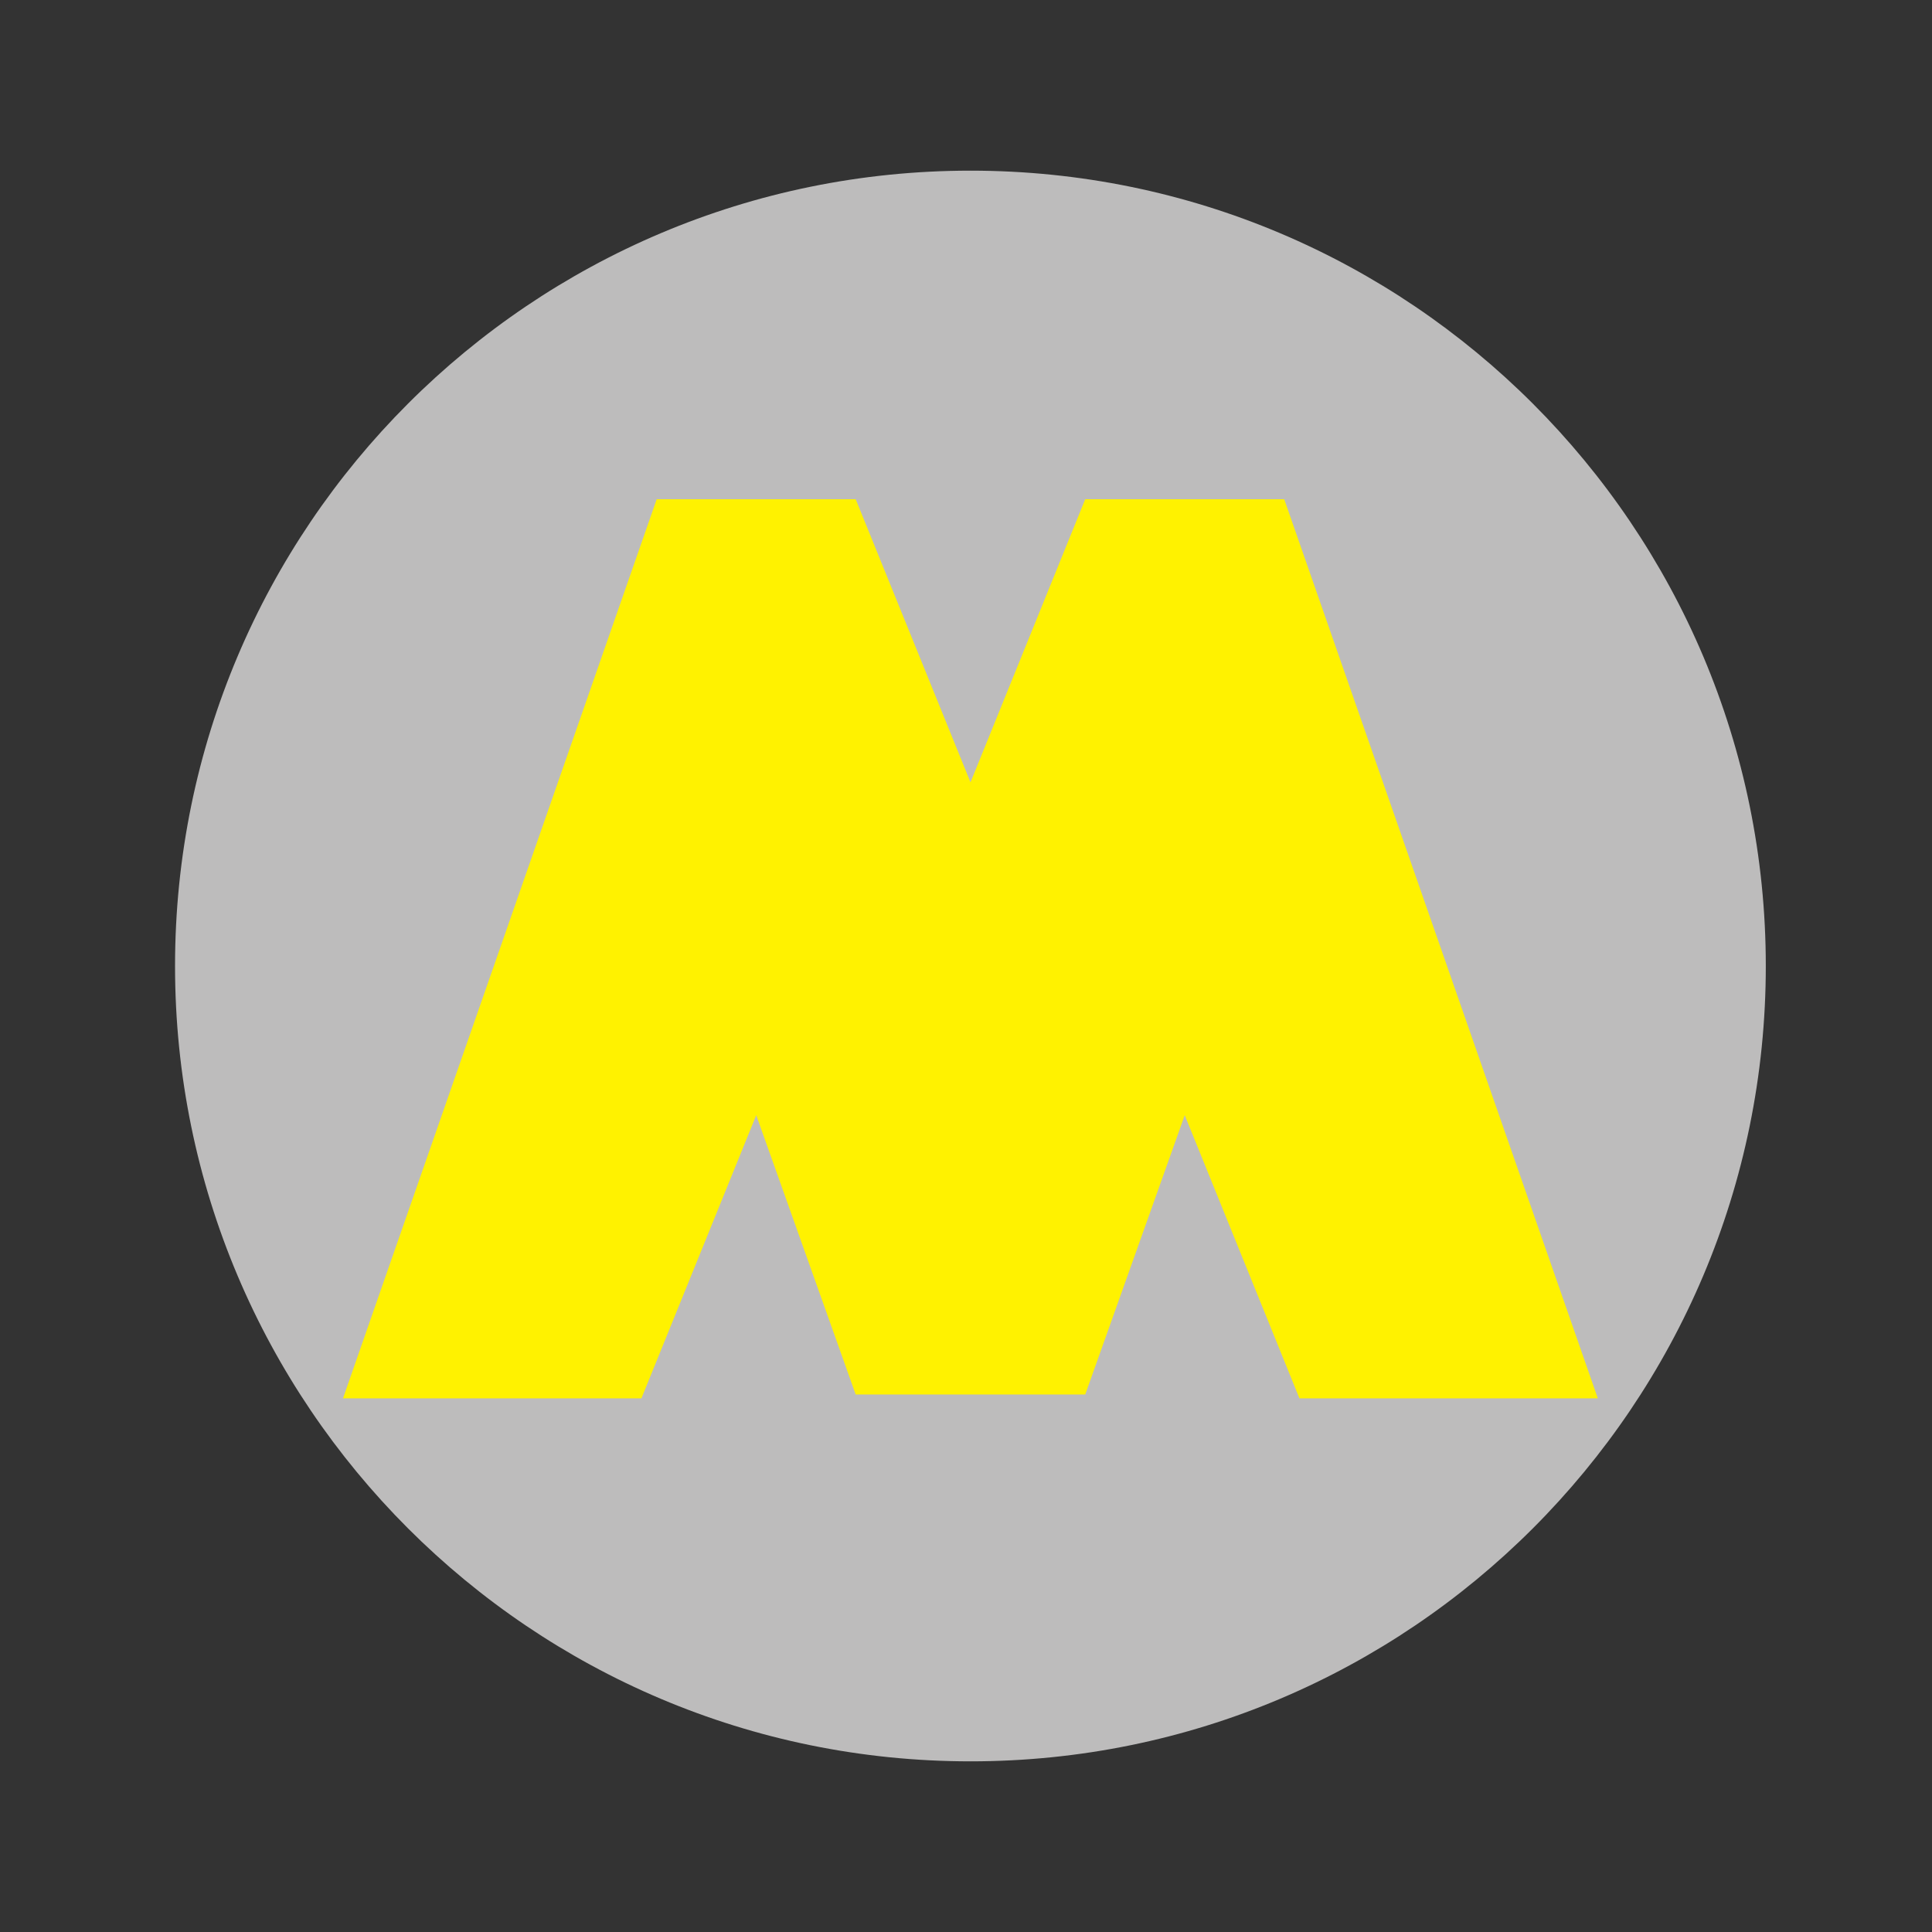
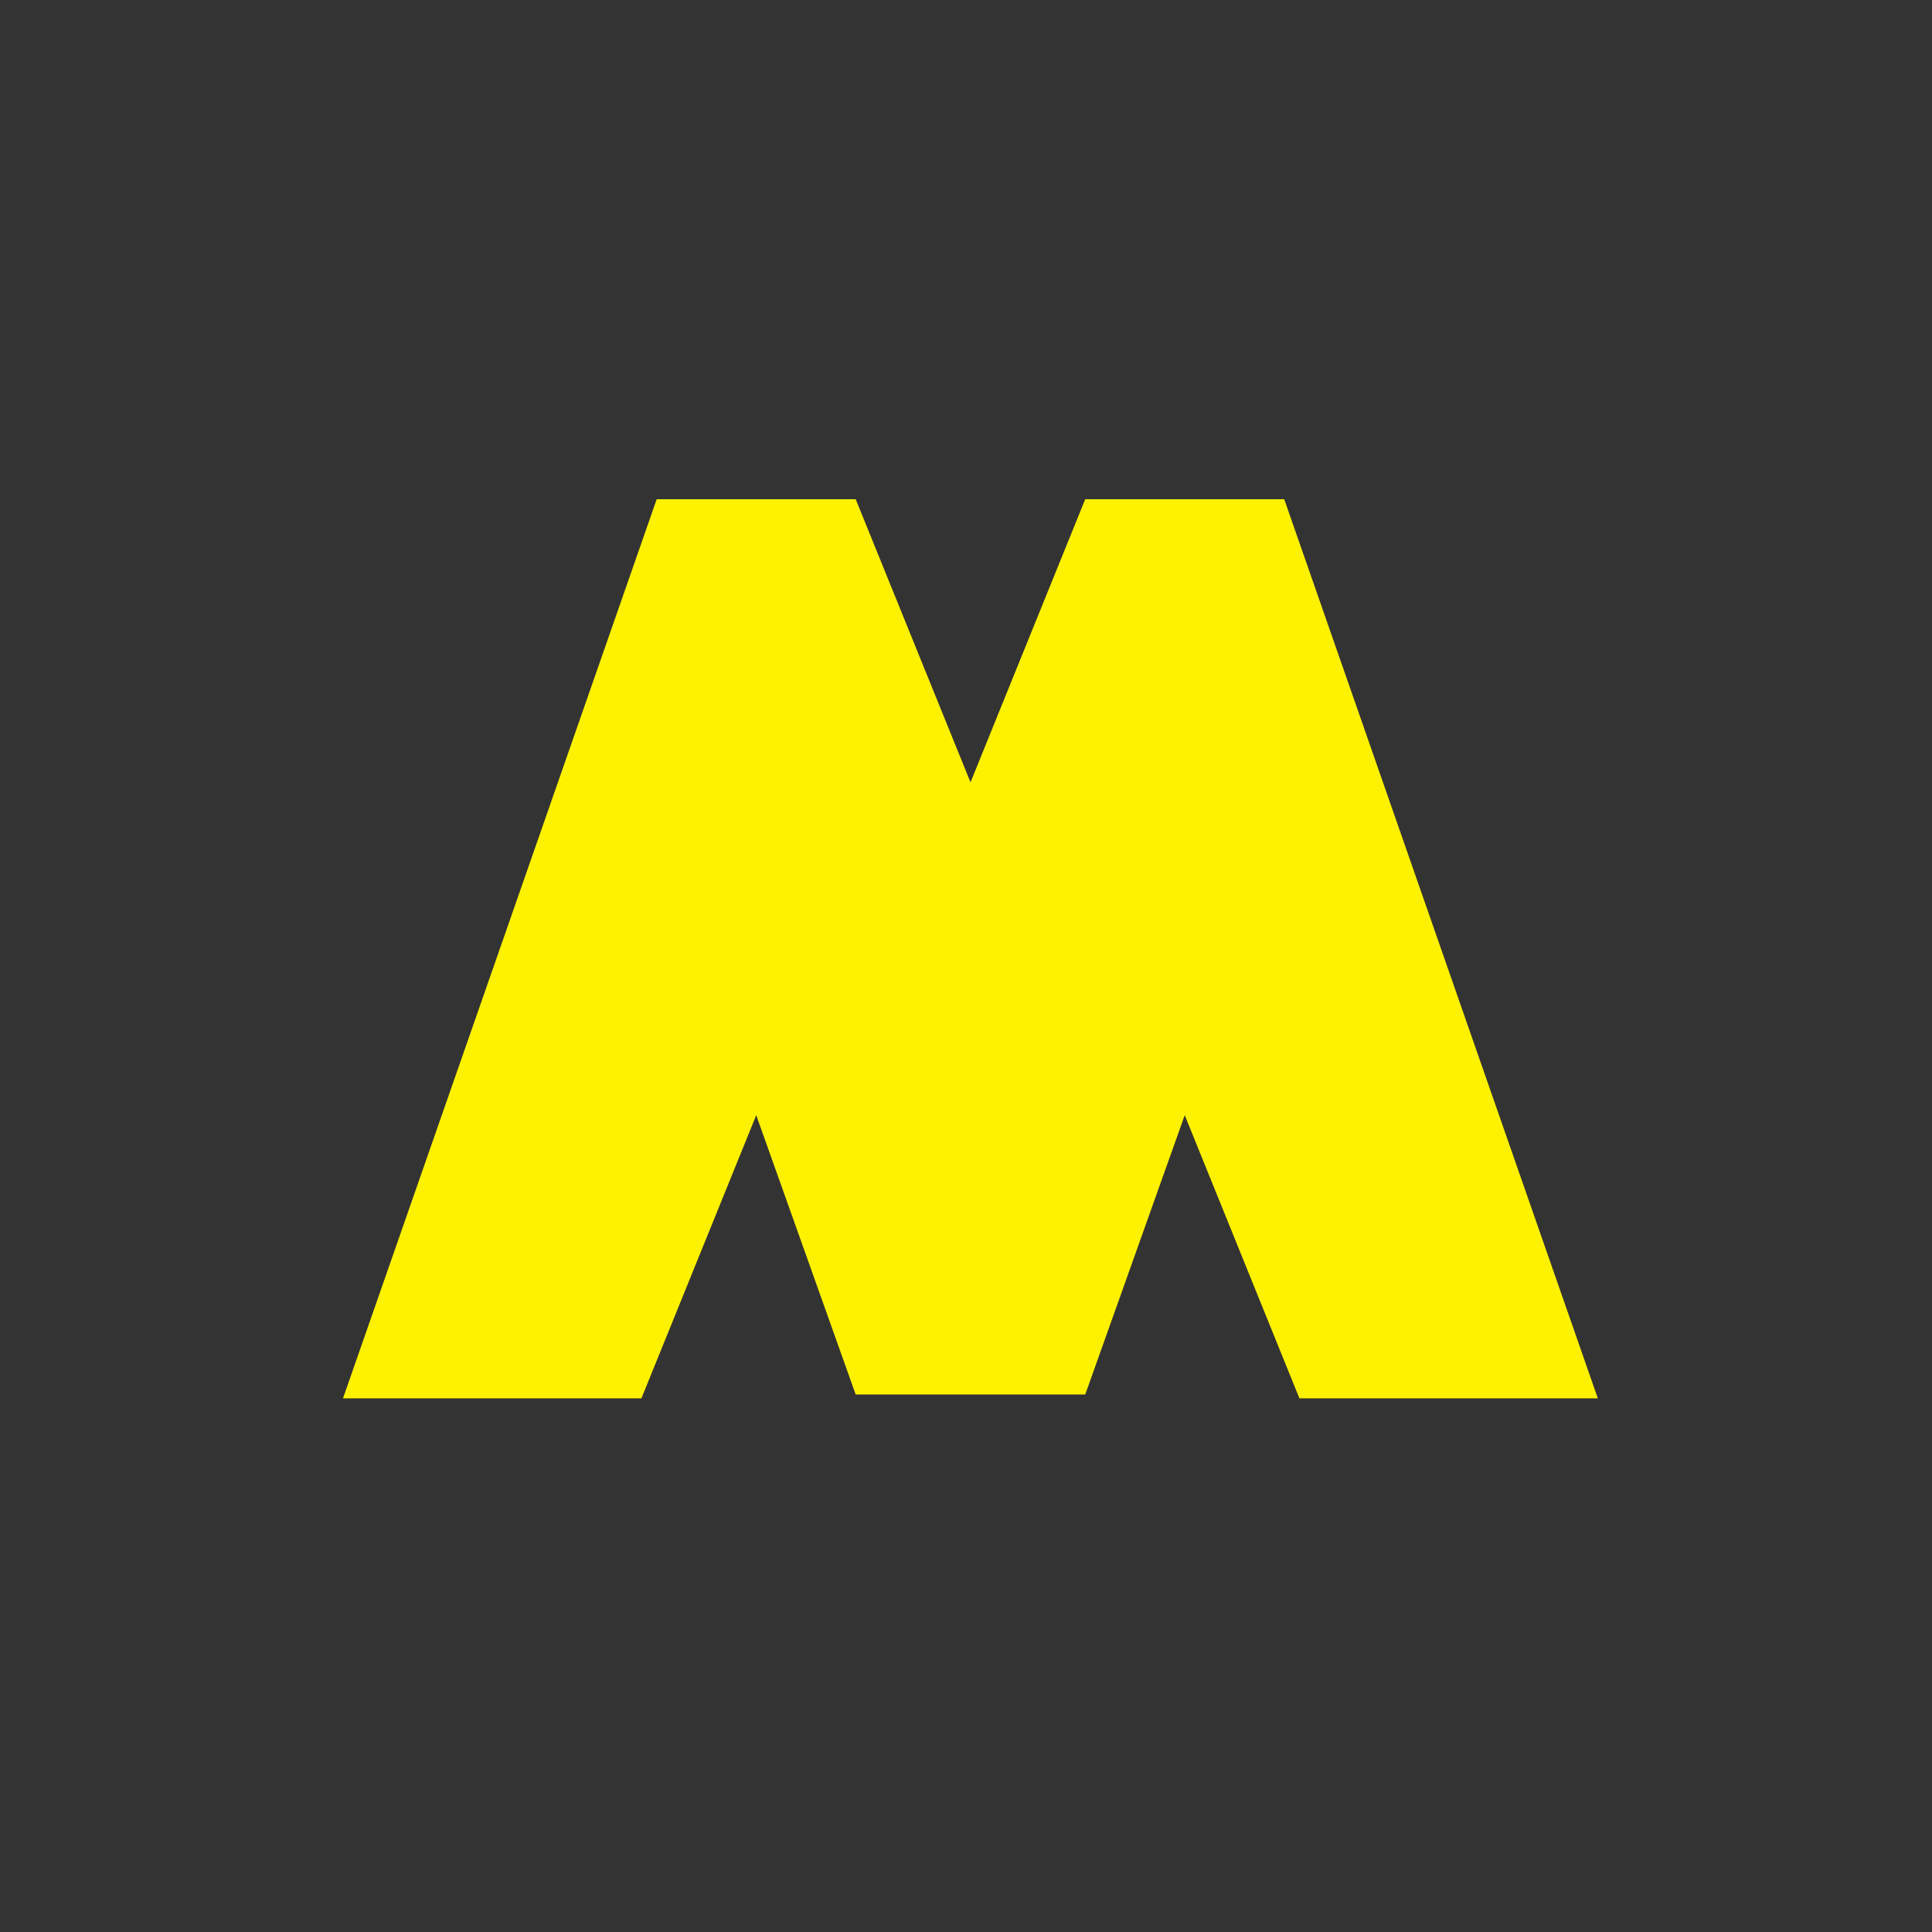
<svg xmlns="http://www.w3.org/2000/svg" width="600" height="600" viewBox="0 0 600 600">
  <rect x="0" y="0" width="600" height="600" fill="#333333" stroke="none" />
-   <path d="M301.4,547c136.4,0,246.985-110.6,246.985-246.995S437.794,53,301.4,53C164.965,53,54.36,163.6,54.36,300.005S164.965,547,301.4,547" fill="#bdbcbc" fill-rule="evenodd" />
  <path d="M337.03,433.072l30.9-86.743,35.616,87.936h92.669L398.826,155.036h-61.8L301.4,242.962l-35.656-87.926h-61.8L106.522,434.265H199.2l35.655-87.936,30.883,86.743H337.03" fill="#fff200" fill-rule="evenodd" />
</svg>